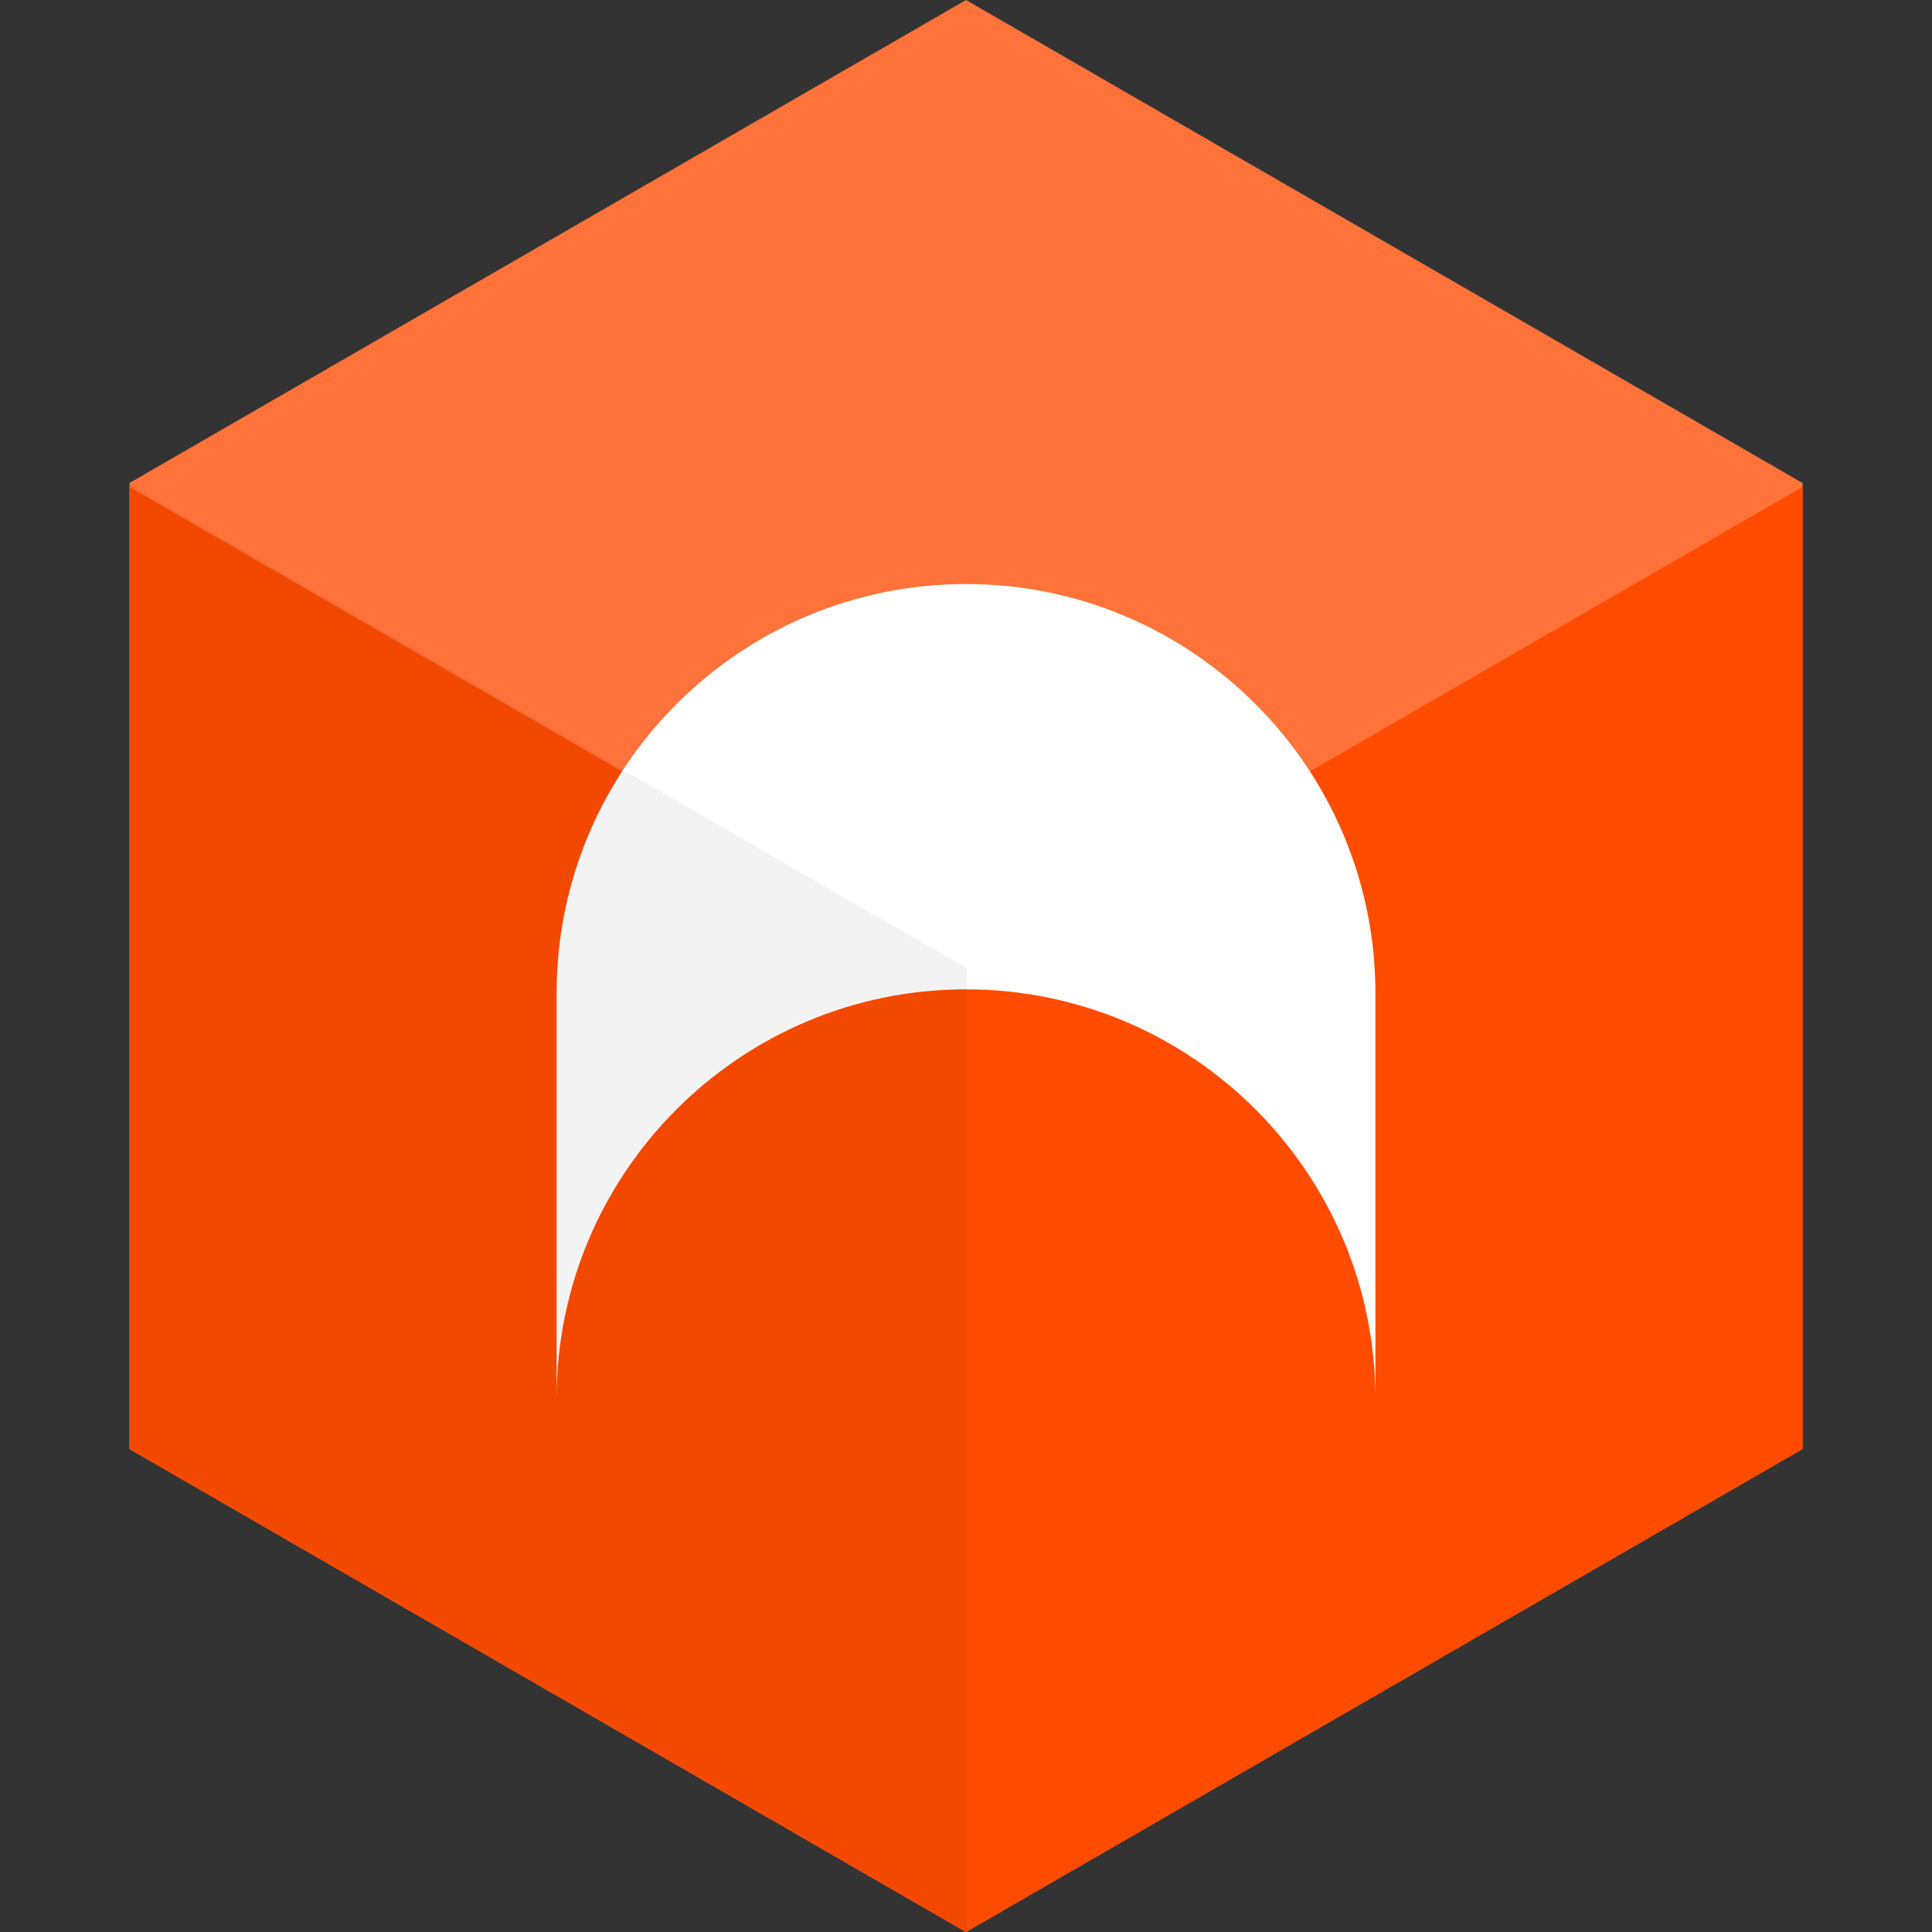
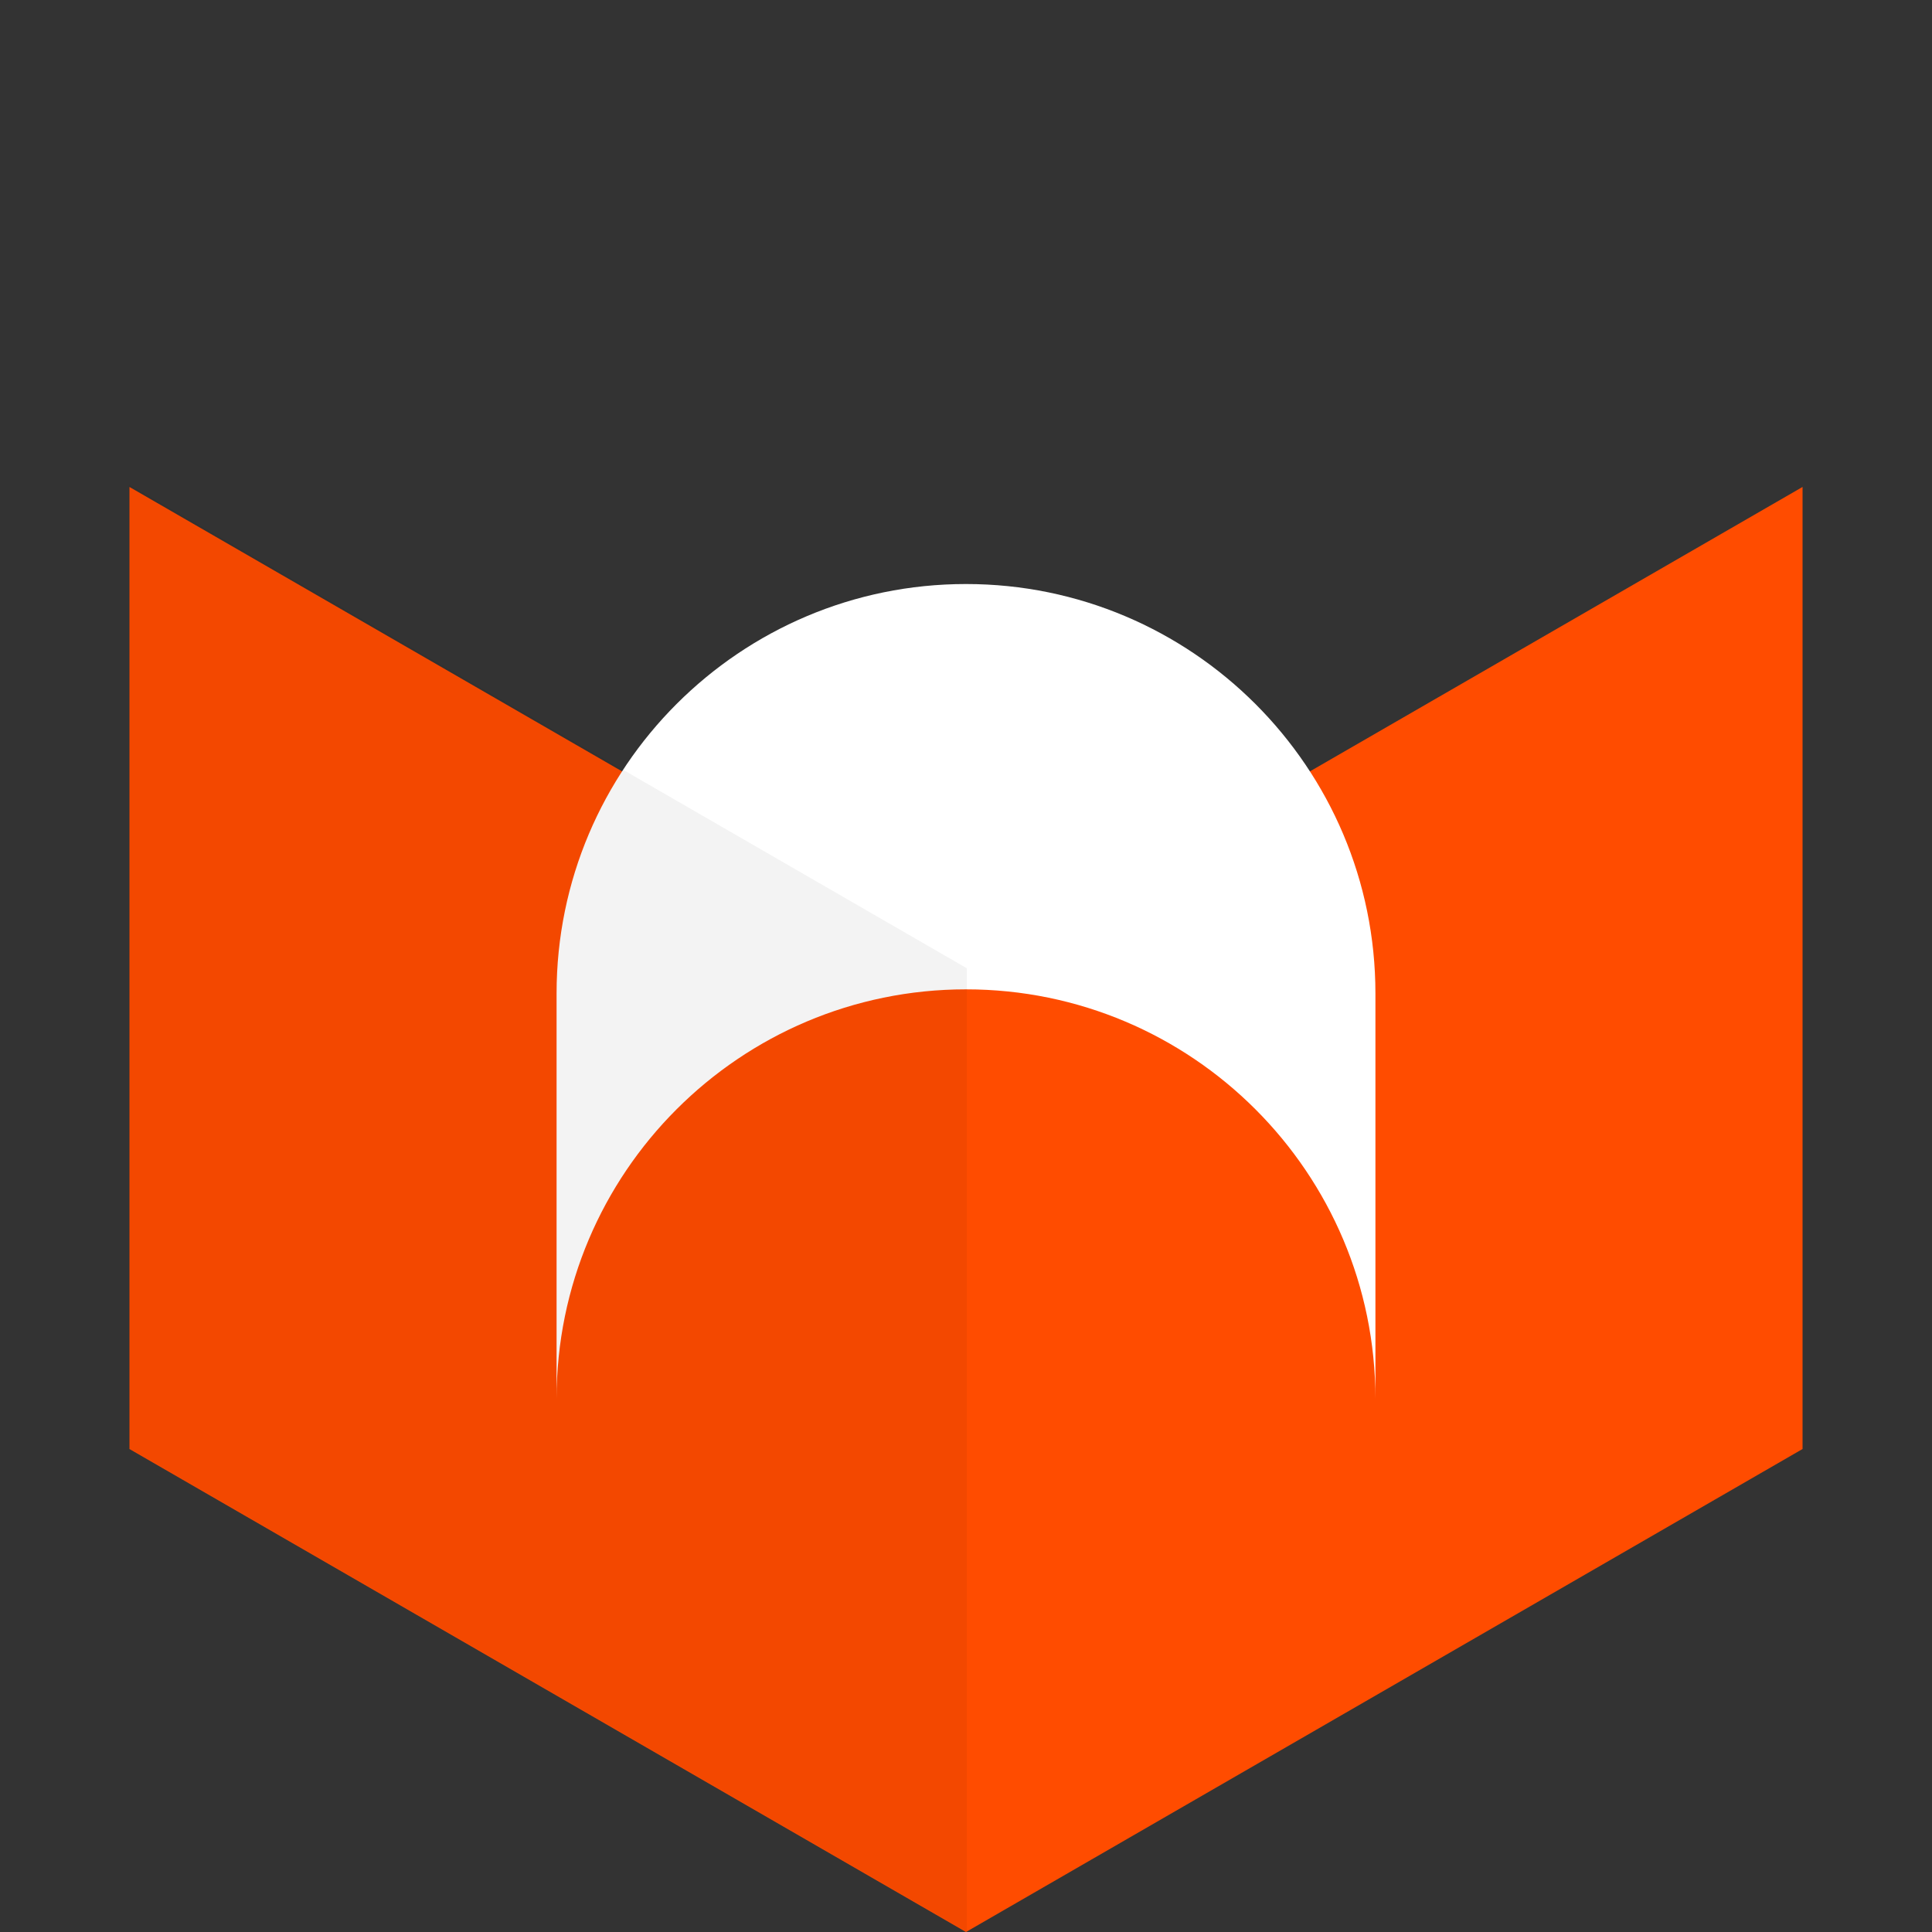
<svg xmlns="http://www.w3.org/2000/svg" viewBox="0 0 24 24" xml:space="preserve" style="fill-rule:evenodd;clip-rule:evenodd;stroke-linecap:round;stroke-linejoin:round;stroke-miterlimit:1.5;">
  <rect x="0" y="0" width="24" height="24" fill="#333333" stroke="none" />
-   <path d="M12,0l10.392,6l0,12l-10.393,6l-10.391,-6l-0,-12l10.392,-6Z" style="fill:rgb(255,114,58);" />
  <path d="M22.392,6.049l0,11.951l-10.392,6l-10.392,-6l-0,-11.951l10.392,6l10.392,-6Z" style="fill:url(#_Linear1);" />
  <path d="M17.086,17.376c-0,-2.807 -2.279,-5.086 -5.086,-5.086c-2.807,0 -5.086,2.279 -5.086,5.086l-0,-5.035c-0,-2.807 2.279,-5.086 5.086,-5.086c2.807,0 5.086,2.279 5.086,5.086l-0,5.035Z" style="fill:white;" />
  <path d="M12.01,12.028l0,11.972l-10.41,-6.01l-0,-11.972l10.41,6.01Z" style="fill-opacity:0.05;" />
  <defs>
    <linearGradient id="_Linear1" x1="0" y1="0" x2="1" y2="0" gradientUnits="userSpaceOnUse" gradientTransform="matrix(-20.431,2.50205e-15,-2.50205e-15,-20.431,22.297,12.223)">
      <stop offset="0" style="stop-color:rgb(255,76,0);stop-opacity:1" />
      <stop offset="1" style="stop-color:rgb(255,76,0);stop-opacity:1" />
    </linearGradient>
  </defs>
</svg>